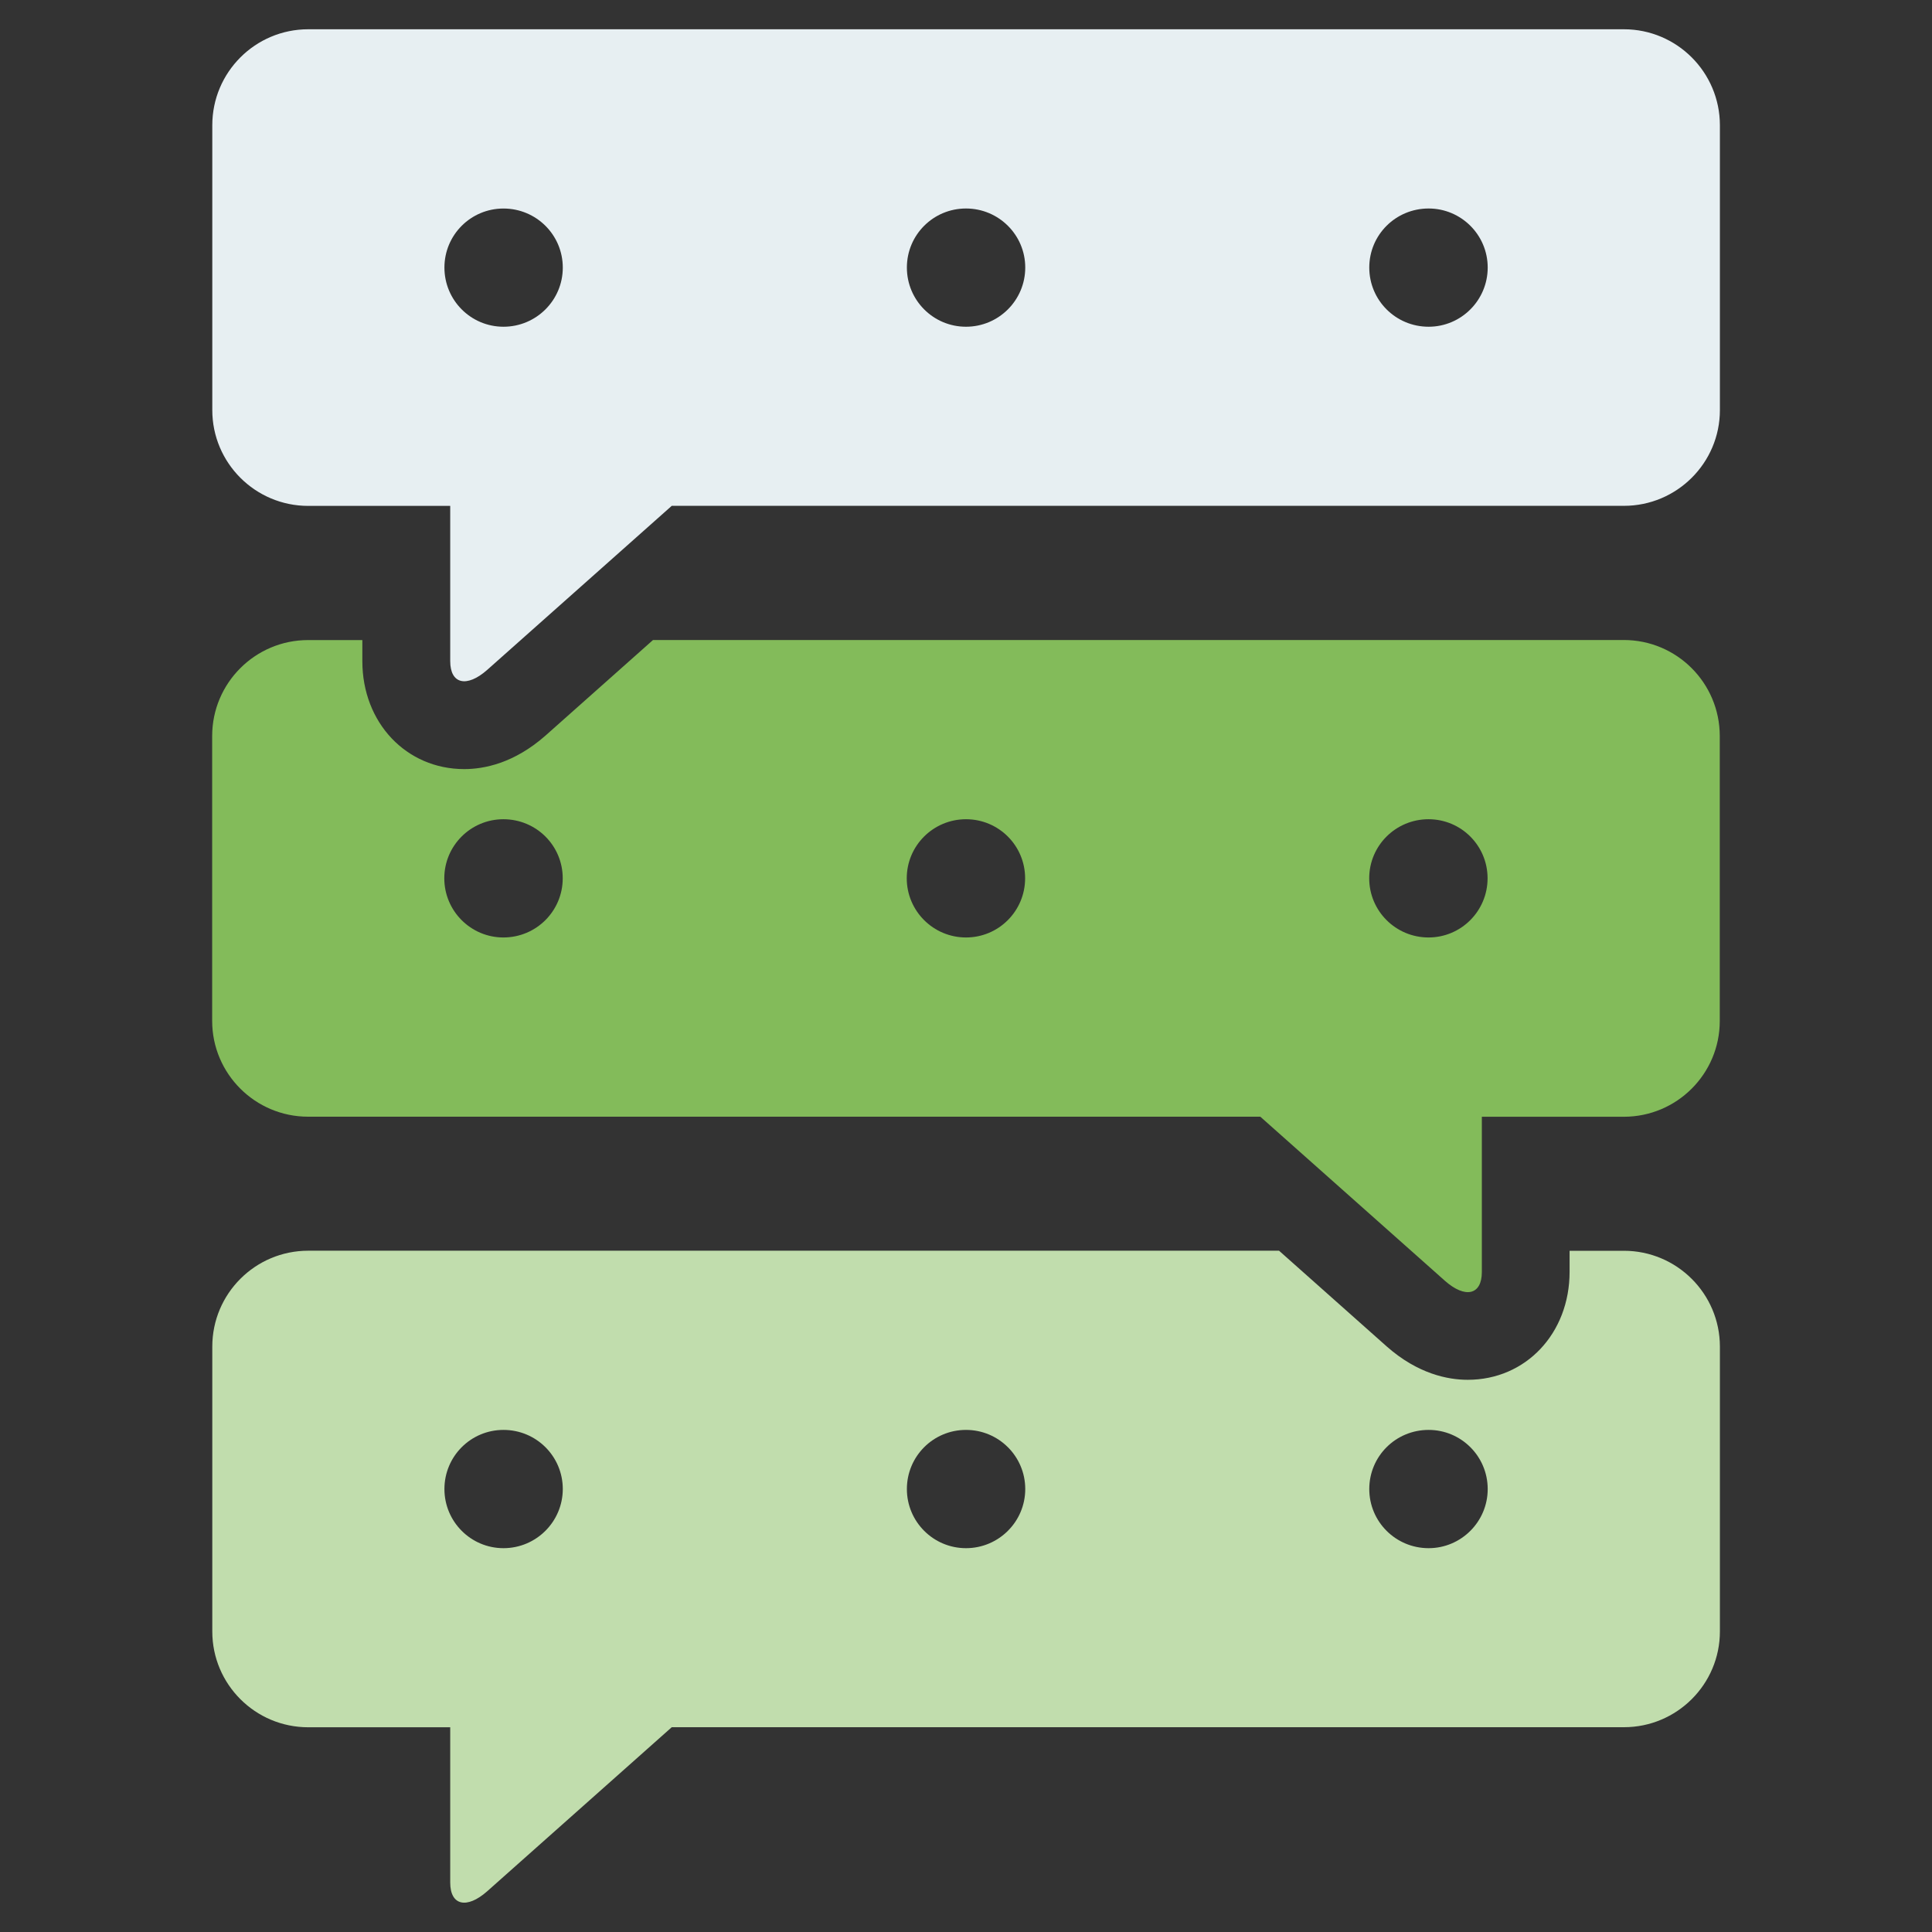
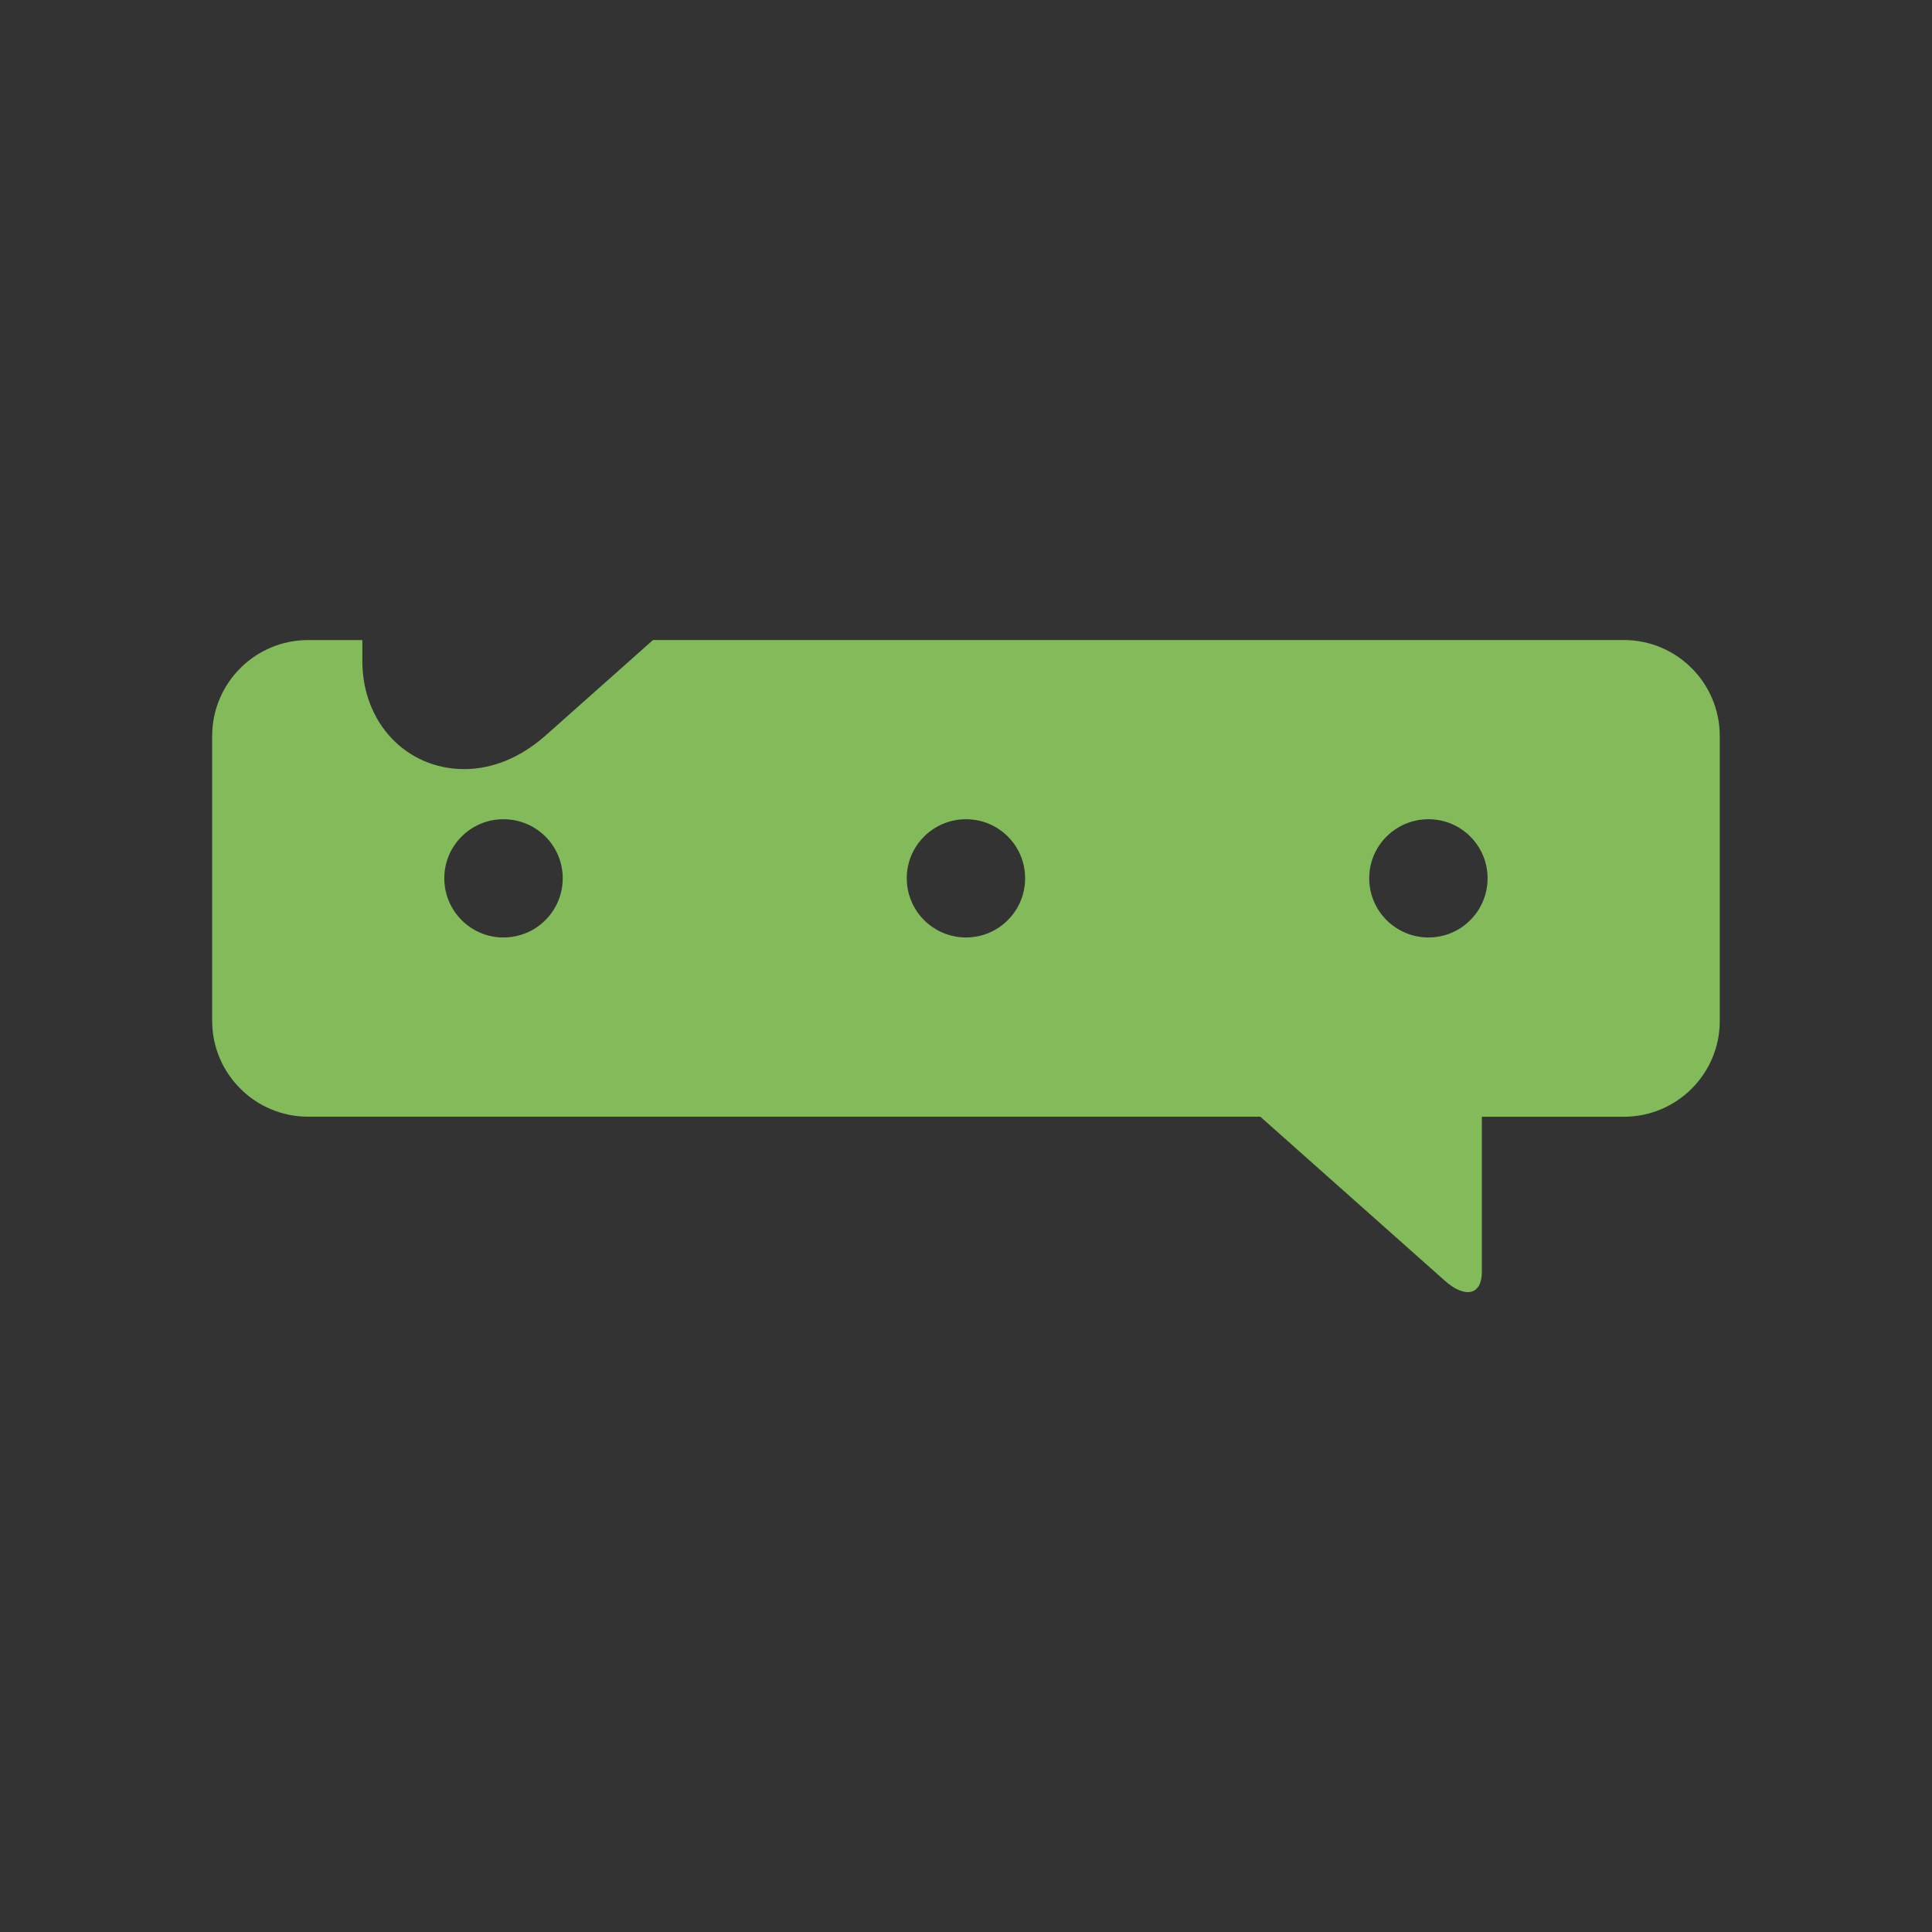
<svg xmlns="http://www.w3.org/2000/svg" width="60" height="60" viewBox="0 0 60 60" fill="none">
  <rect x="0" y="0" width="60" height="60" fill="#333333" stroke="none" />
-   <path d="M50.431 0.909H9.573C7.927 0.909 6.593 2.244 6.593 3.889V12.736C6.593 14.376 7.926 15.711 9.573 15.711H13.982V20.531C13.982 21.247 14.496 21.362 15.127 20.807L20.862 15.709H50.433C52.076 15.709 53.413 14.376 53.413 12.735V3.889C53.411 2.244 52.076 0.909 50.431 0.909ZM15.636 10.147C14.622 10.147 13.802 9.324 13.802 8.309C13.802 7.295 14.622 6.476 15.636 6.476C16.655 6.476 17.478 7.296 17.478 8.311C17.478 9.325 16.653 10.147 15.636 10.147ZM30 10.147C28.984 10.147 28.164 9.324 28.164 8.309C28.164 7.295 28.984 6.475 30 6.475C31.015 6.475 31.84 7.295 31.84 8.309C31.84 9.324 31.015 10.147 30 10.147ZM44.367 10.147C43.344 10.147 42.524 9.324 42.524 8.309C42.524 7.295 43.344 6.475 44.367 6.475C45.378 6.475 46.202 7.295 46.202 8.309C46.202 9.324 45.378 10.147 44.367 10.147Z" fill="#E7EFF2" />
  <path d="M50.427 19.876H45.469H20.28L16.938 22.847C15.96 23.707 15.029 23.885 14.418 23.885C12.615 23.885 11.253 22.444 11.253 20.533V19.878H9.569C7.925 19.878 6.589 21.213 6.589 22.858V31.705C6.589 33.345 7.924 34.68 9.569 34.68H39.14L44.875 39.778C45.505 40.334 46.02 40.218 46.02 39.504V34.682H50.429C52.075 34.682 53.409 33.349 53.409 31.707V22.855C53.407 21.211 52.075 19.876 50.427 19.876ZM15.633 29.114C14.622 29.114 13.798 28.291 13.798 27.276C13.798 26.262 14.622 25.442 15.633 25.442C16.656 25.442 17.476 26.262 17.476 27.276C17.476 28.291 16.655 29.114 15.633 29.114ZM30 29.114C28.985 29.114 28.16 28.291 28.16 27.276C28.16 26.262 28.985 25.442 30 25.442C31.016 25.442 31.836 26.262 31.836 27.276C31.836 28.291 31.016 29.114 30 29.114ZM44.364 29.114C43.346 29.114 42.522 28.291 42.522 27.276C42.522 26.262 43.346 25.442 44.364 25.442C45.378 25.442 46.198 26.262 46.198 27.276C46.198 28.291 45.378 29.114 44.364 29.114Z" fill="#83BB5A" />
-   <path d="M50.431 38.844H48.745V39.498C48.745 41.409 47.386 42.851 45.582 42.851C44.971 42.851 44.036 42.671 43.069 41.818L39.722 38.842H9.573C7.927 38.842 6.593 40.175 6.593 41.82V50.667C6.593 52.307 7.926 53.642 9.573 53.642H13.982V58.464C13.982 59.18 14.496 59.294 15.127 58.738L20.862 53.64H50.433C52.076 53.64 53.413 52.307 53.413 50.665V41.818C53.411 40.178 52.076 38.844 50.431 38.844ZM15.636 48.08C14.622 48.08 13.802 47.256 13.802 46.244C13.802 45.227 14.622 44.407 15.636 44.407C16.655 44.407 17.478 45.227 17.478 46.244C17.476 47.256 16.653 48.08 15.636 48.08ZM30 48.08C28.984 48.08 28.164 47.256 28.164 46.244C28.164 45.227 28.984 44.407 30 44.407C31.015 44.407 31.84 45.227 31.84 46.244C31.84 47.256 31.015 48.08 30 48.08ZM44.367 48.08C43.344 48.08 42.524 47.256 42.524 46.244C42.524 45.227 43.344 44.407 44.367 44.407C45.378 44.407 46.202 45.227 46.202 46.244C46.202 47.256 45.378 48.08 44.367 48.08Z" fill="#C1DDAD" />
</svg>